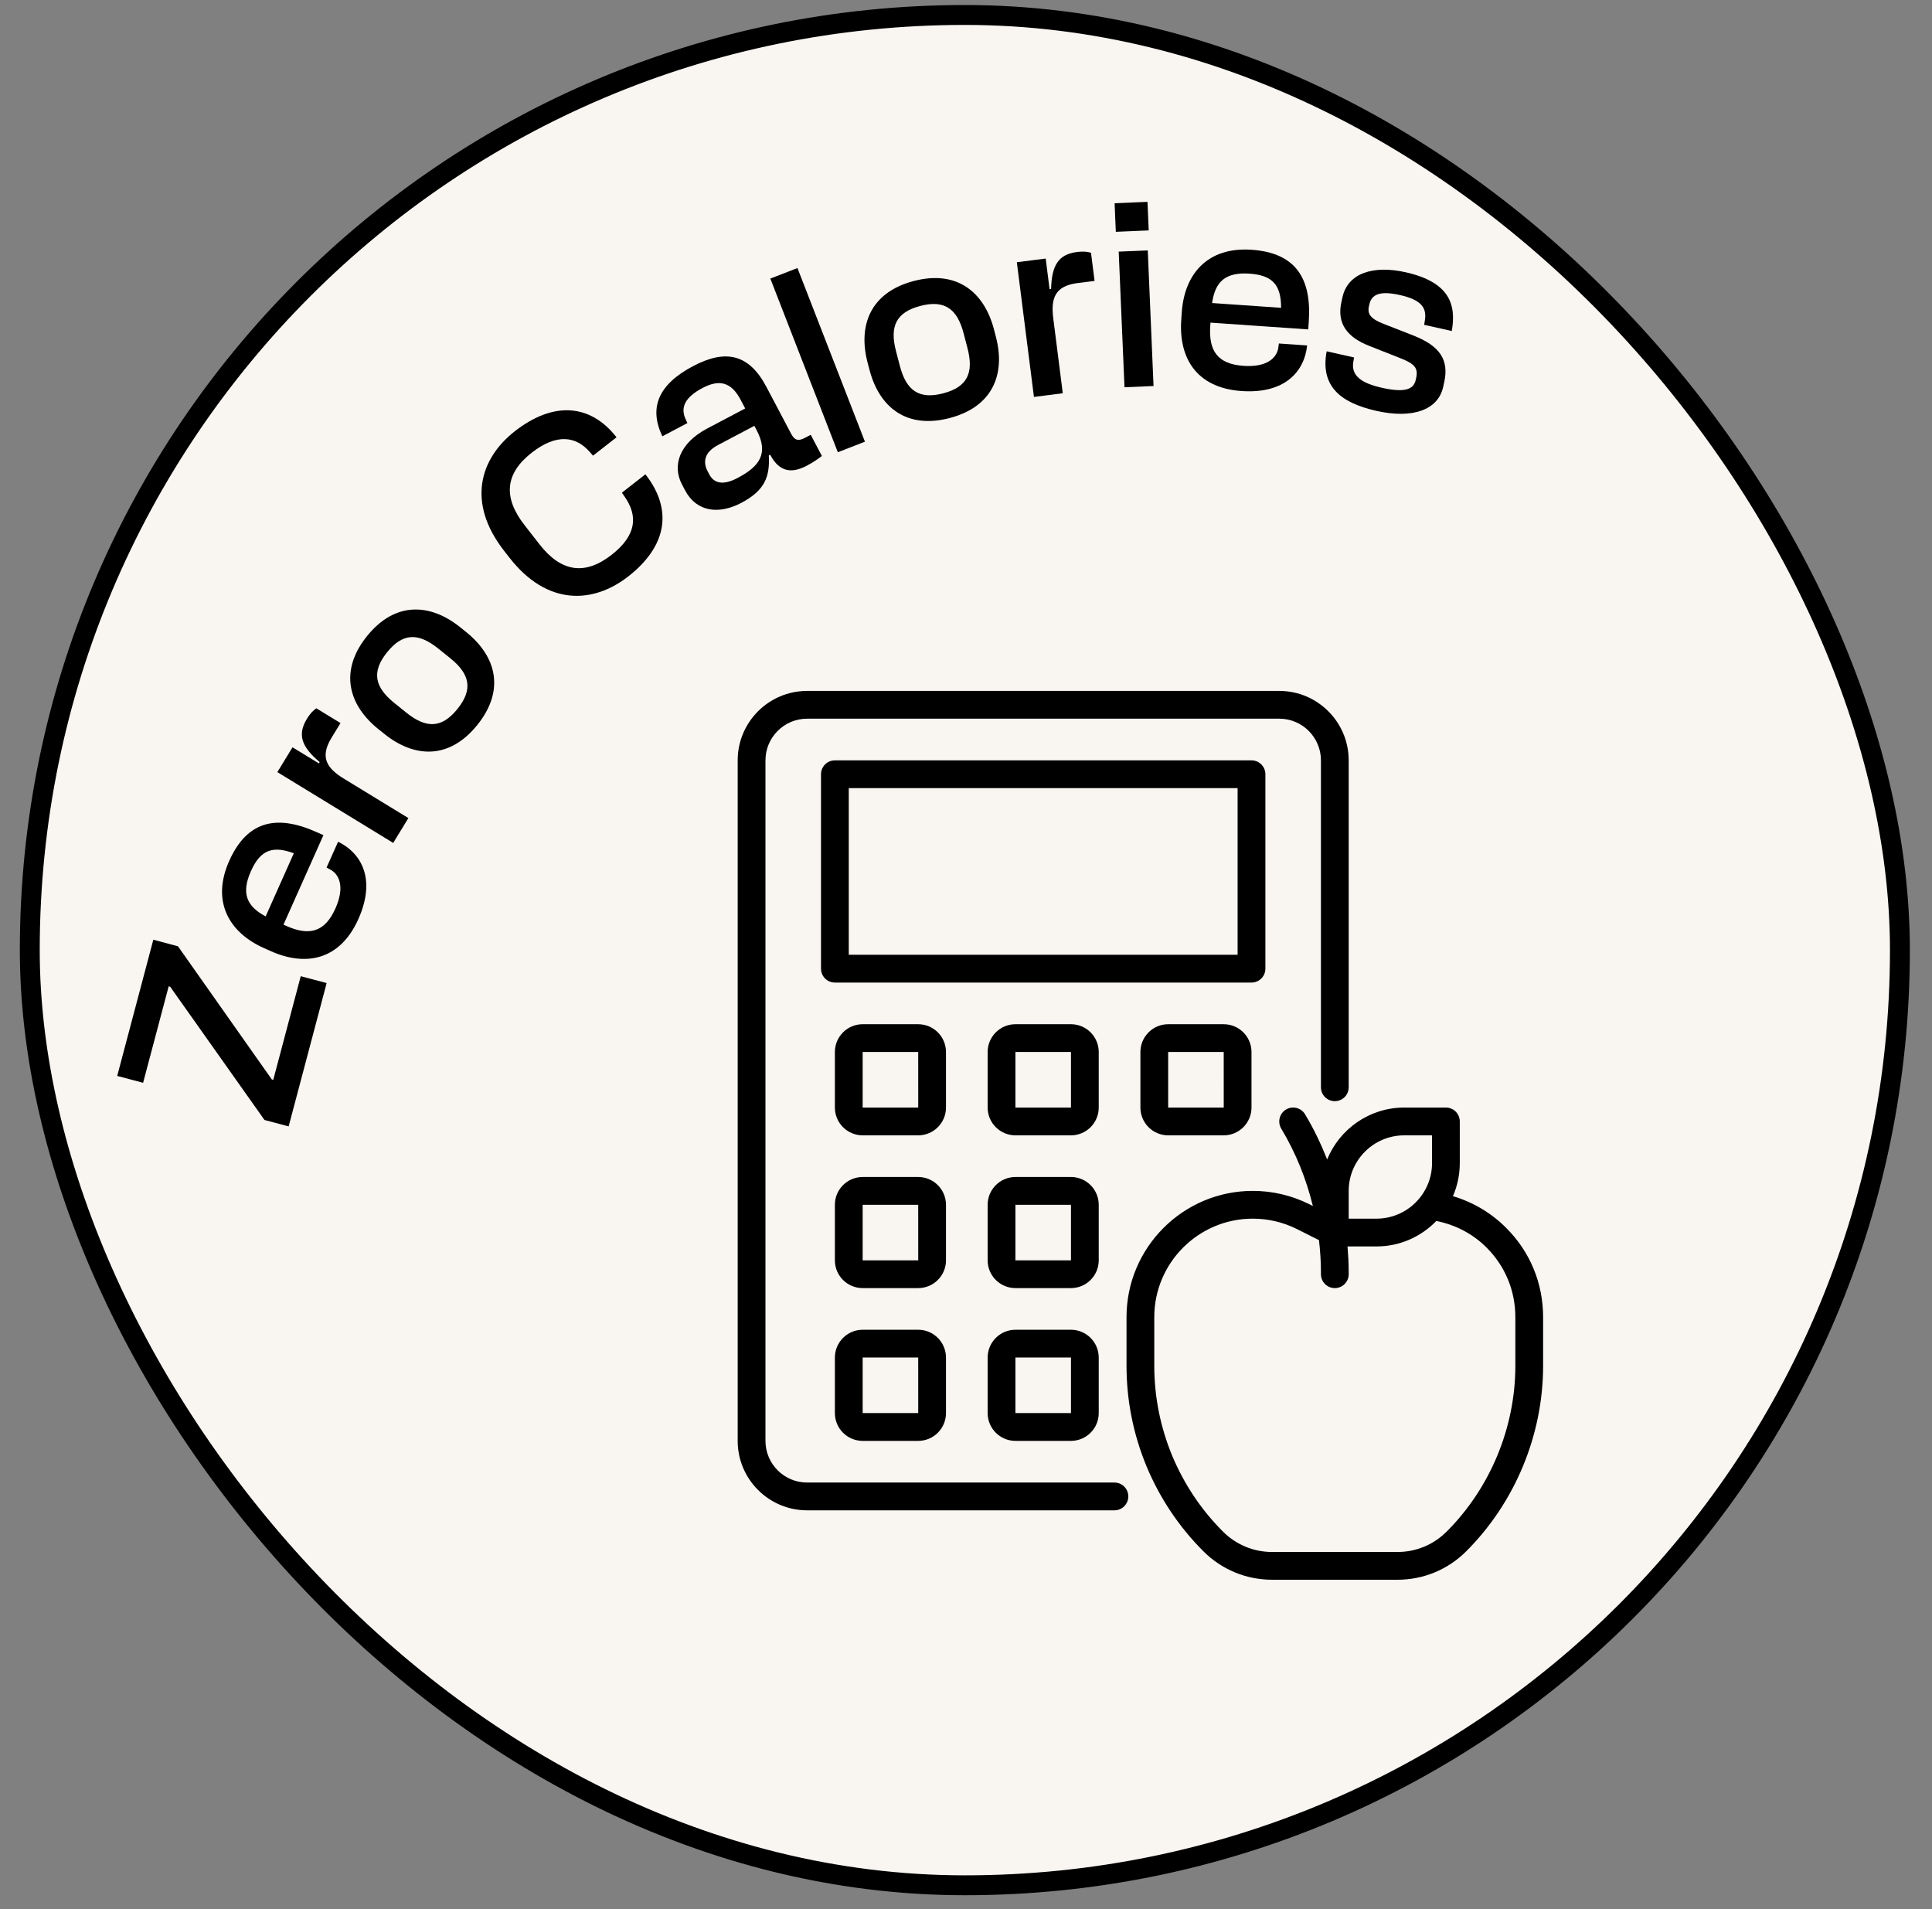
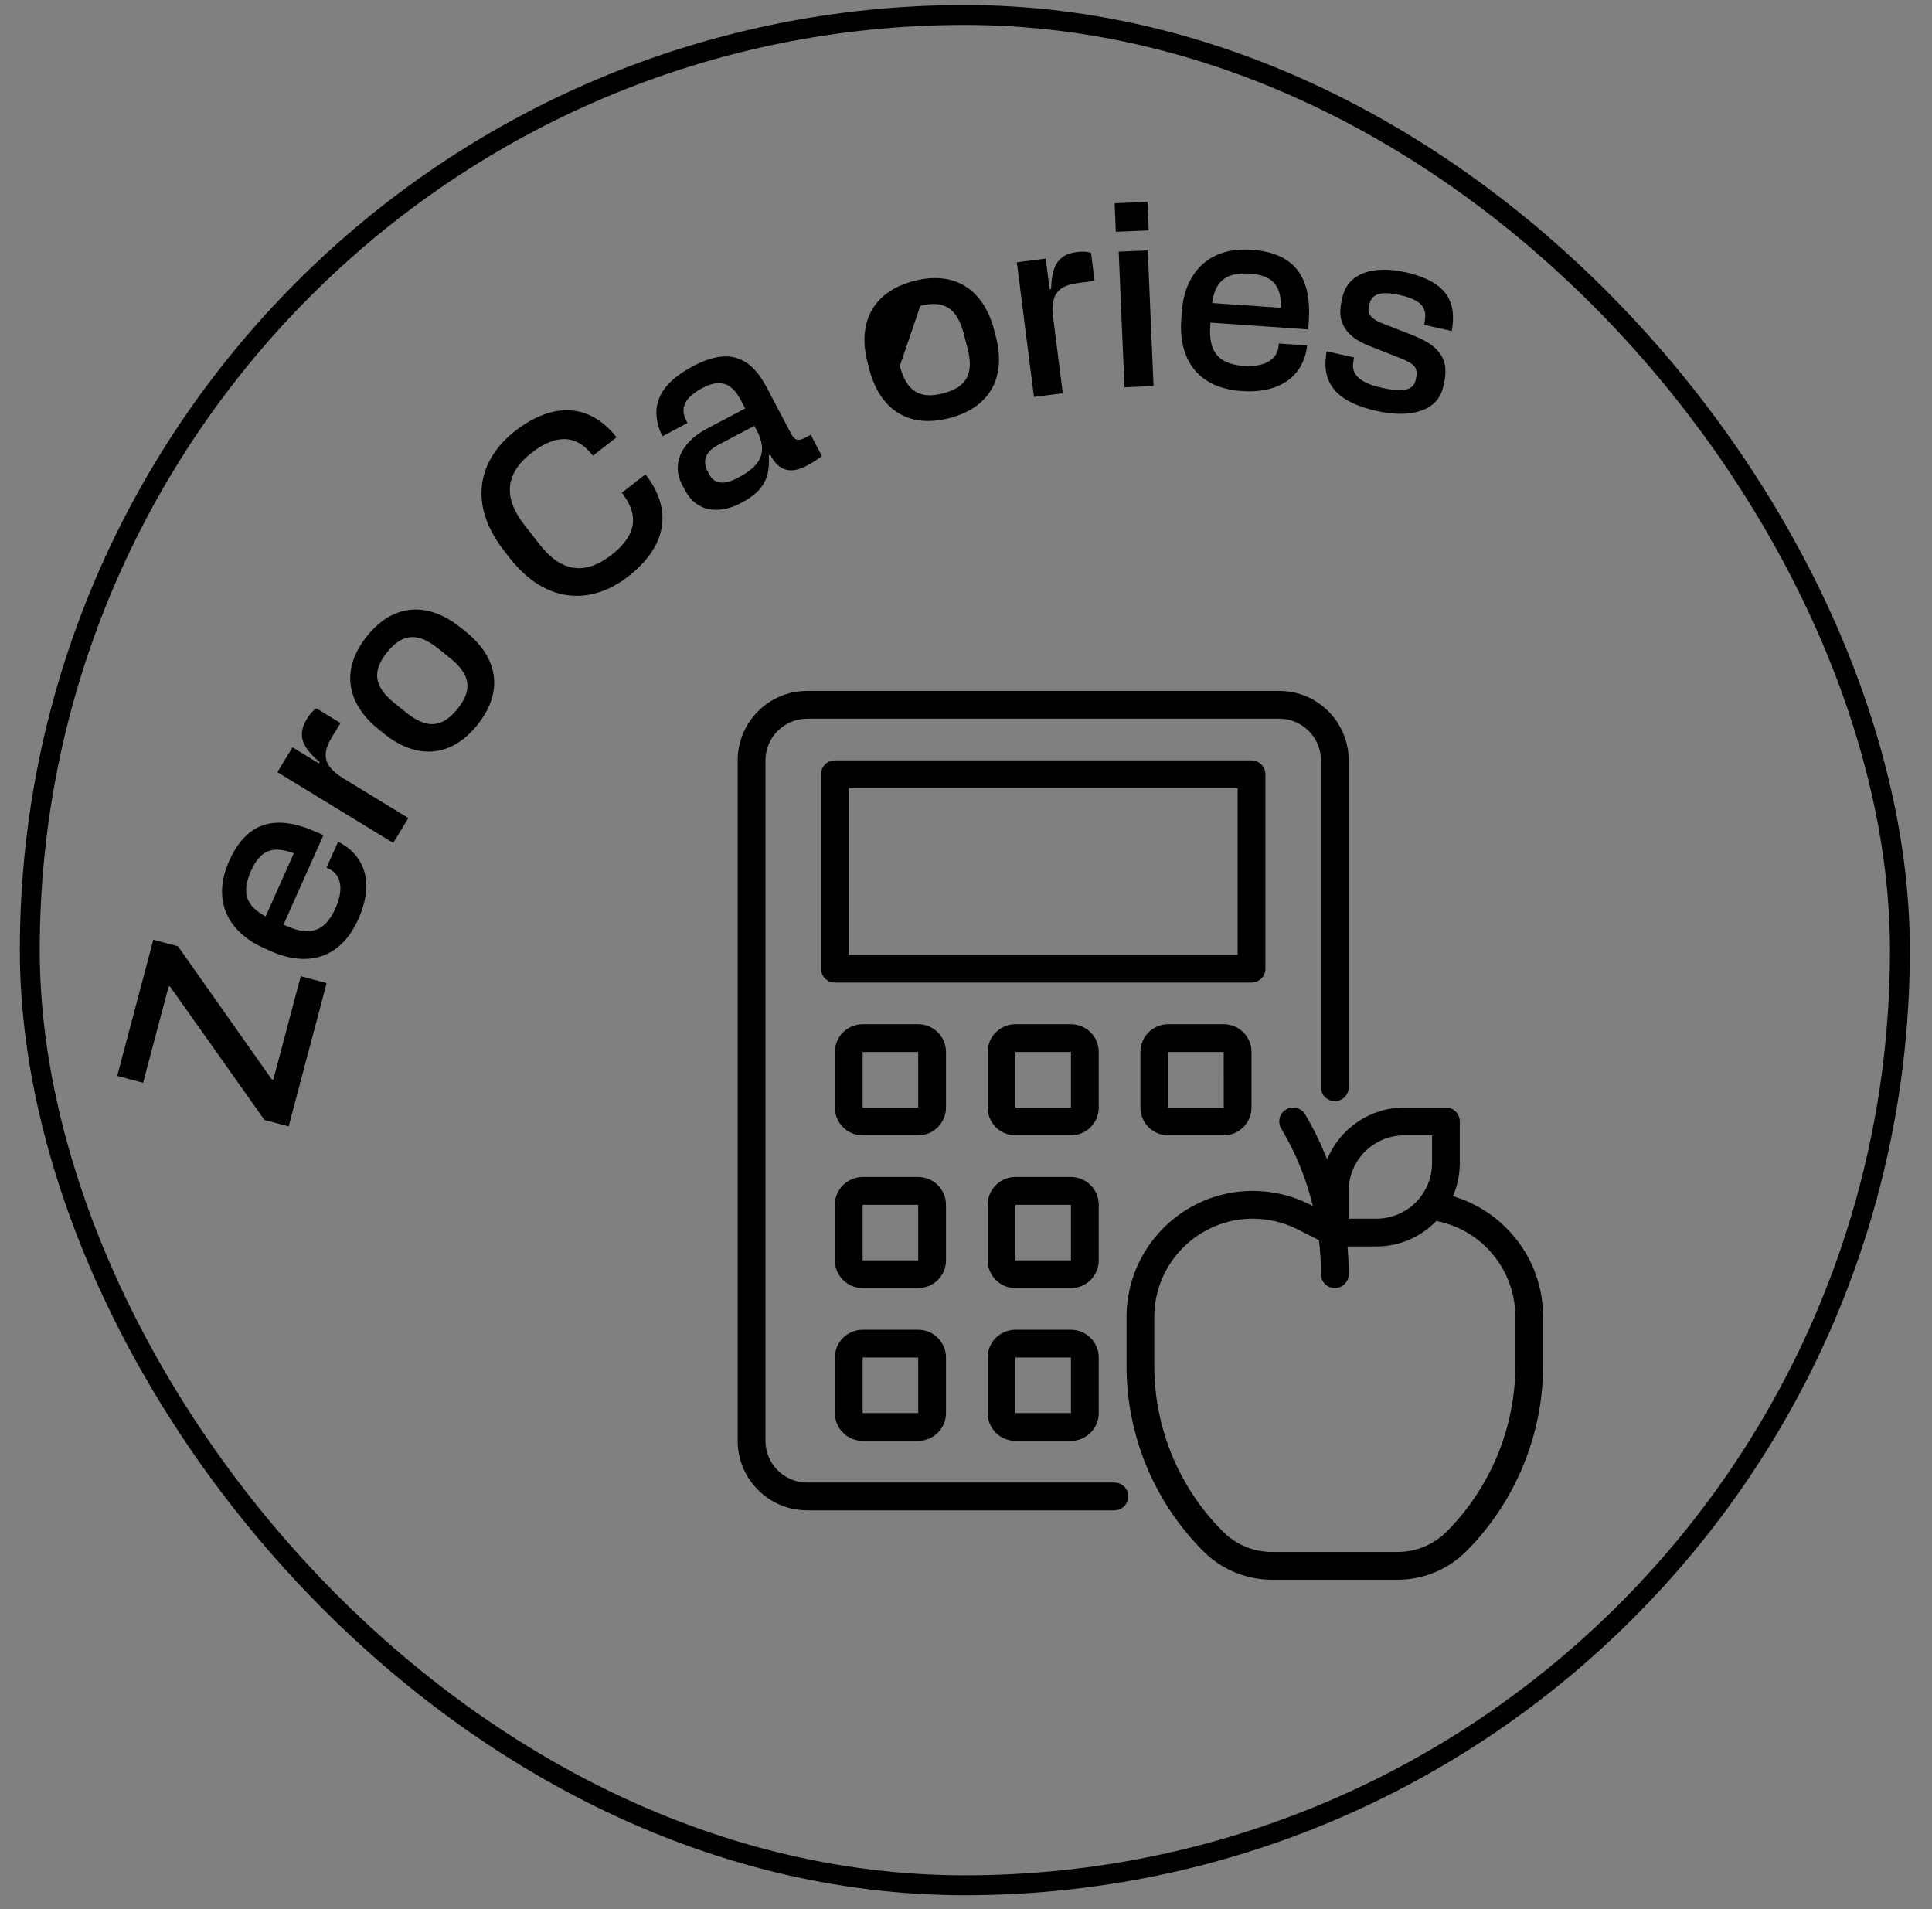
<svg xmlns="http://www.w3.org/2000/svg" fill="none" viewBox="0 0 84 83" height="83" width="84">
  <rect x="0" y="0" width="84" height="83" fill="#808080" stroke="none" />
-   <rect fill="#F9F6F2" rx="40.655" height="81.31" width="81.31" y="0.651" x="1.295" />
  <rect stroke-width="0.865" stroke="black" rx="40.655" height="81.31" width="81.31" y="0.651" x="1.295" />
  <path fill="black" d="M12.55 48.969L11.499 48.69L7.399 42.897L7.334 42.88L6.222 47.073L5.096 46.775L6.666 40.854L7.738 41.139L11.817 46.927L11.881 46.944L13.076 42.439L14.202 42.738L12.55 48.969Z" />
  <path fill="black" d="M15.583 39.951C14.782 41.745 13.295 42.029 11.775 41.35L11.471 41.215C9.951 40.536 9.181 39.184 9.964 37.431C10.741 35.689 12.015 35.394 13.758 36.172L14.062 36.308L12.325 40.199L12.447 40.253C13.45 40.7 14.123 40.527 14.584 39.493C15.009 38.541 14.742 37.996 14.345 37.795L14.198 37.717L14.7 36.593C15.756 37.112 16.338 38.259 15.583 39.951ZM11.55 39.84L12.775 37.094C11.897 36.775 11.341 36.904 10.912 37.867C10.477 38.839 10.726 39.4 11.55 39.84Z" />
  <path fill="black" d="M13.341 31.256C13.509 30.981 13.643 30.868 13.754 30.793L14.805 31.435L14.417 32.069C13.902 32.912 14.195 33.39 14.953 33.853L17.756 35.565L17.096 36.645L12.059 33.567L12.718 32.488L13.864 33.188L13.899 33.131C13.108 32.466 12.924 31.938 13.341 31.256Z" />
  <path fill="black" d="M15.956 27.655C17.18 26.134 18.713 26.227 20.01 27.27L20.27 27.479C21.567 28.522 21.979 29.992 20.755 31.514C19.532 33.036 18.007 32.949 16.71 31.906L16.451 31.698C15.153 30.655 14.732 29.177 15.956 27.655ZM17.667 30.982C18.532 31.677 19.209 31.666 19.891 30.819C20.572 29.971 20.437 29.307 19.572 28.612L19.053 28.195C18.189 27.5 17.511 27.51 16.829 28.358C16.148 29.205 16.283 29.869 17.148 30.564L17.667 30.982Z" />
  <path fill="black" d="M27.153 21.584L27.039 21.419L28.062 20.62C29.278 22.177 28.98 23.761 27.318 25.058C25.788 26.253 23.792 26.348 22.153 24.248L21.921 23.951C20.282 21.852 20.858 19.939 22.388 18.744C24.05 17.447 25.659 17.542 26.806 19.011L25.783 19.81L25.651 19.66C25.049 18.961 24.203 18.833 23.119 19.68C21.973 20.574 21.854 21.611 22.803 22.826L23.458 23.666C24.407 24.882 25.442 25.017 26.588 24.123C27.672 23.276 27.751 22.44 27.153 21.584Z" />
  <path fill="black" d="M35.079 20.246C34.432 20.587 33.889 20.535 33.486 19.769L33.427 19.8C33.477 20.727 33.252 21.323 32.231 21.861C31.23 22.389 30.274 22.241 29.787 21.319L29.652 21.063C29.218 20.239 29.534 19.269 30.751 18.627L32.4 17.758L32.198 17.375C31.794 16.61 31.275 16.482 30.549 16.865C29.793 17.263 29.575 17.705 29.804 18.211L29.887 18.393L28.798 18.968C28.215 17.744 28.595 16.729 30.136 15.916C31.53 15.181 32.556 15.367 33.322 16.82L34.399 18.861C34.549 19.145 34.709 19.187 34.994 19.037L35.249 18.902L35.735 19.824C35.555 19.957 35.384 20.085 35.079 20.246ZM30.839 20.626C31.051 21.028 31.455 21.104 32.073 20.777C33.045 20.265 33.425 19.701 32.892 18.69L32.798 18.513L31.218 19.347C30.62 19.663 30.554 20.086 30.767 20.488L30.839 20.626Z" />
-   <path fill="black" d="M36.427 19.661L33.493 12.111L34.672 11.653L37.606 19.202L36.427 19.661Z" />
-   <path fill="black" d="M39.729 12.216C41.618 11.722 42.794 12.71 43.216 14.32L43.3 14.642C43.722 16.252 43.178 17.679 41.289 18.174C39.4 18.668 38.226 17.691 37.805 16.081L37.72 15.759C37.299 14.149 37.84 12.711 39.729 12.216ZM39.124 15.907C39.405 16.981 39.956 17.375 41.008 17.1C42.06 16.825 42.346 16.211 42.065 15.137L41.897 14.493C41.616 13.42 41.065 13.025 40.013 13.3C38.961 13.576 38.675 14.19 38.956 15.263L39.124 15.907Z" />
+   <path fill="black" d="M39.729 12.216C41.618 11.722 42.794 12.71 43.216 14.32L43.3 14.642C43.722 16.252 43.178 17.679 41.289 18.174C39.4 18.668 38.226 17.691 37.805 16.081L37.72 15.759C37.299 14.149 37.84 12.711 39.729 12.216ZM39.124 15.907C39.405 16.981 39.956 17.375 41.008 17.1C42.06 16.825 42.346 16.211 42.065 15.137L41.897 14.493C41.616 13.42 41.065 13.025 40.013 13.3L39.124 15.907Z" />
  <path fill="black" d="M46.815 10.957C47.135 10.917 47.307 10.951 47.435 10.99L47.59 12.212L46.852 12.306C45.873 12.43 45.683 12.958 45.794 13.838L46.208 17.096L44.954 17.256L44.21 11.4L45.465 11.241L45.634 12.572L45.7 12.564C45.725 11.532 46.023 11.058 46.815 10.957Z" />
  <path fill="black" d="M48.891 16.836L48.639 10.939L49.903 10.885L50.154 16.782L48.891 16.836ZM48.514 10.078L48.461 8.836L49.891 8.775L49.944 10.017L48.514 10.078Z" />
  <path fill="black" d="M53.98 17C52.021 16.864 51.244 15.565 51.359 13.904L51.382 13.572C51.497 11.912 52.503 10.725 54.418 10.858C56.322 10.99 57.035 12.085 56.903 13.989L56.88 14.321L52.63 14.026L52.62 14.159C52.544 15.254 52.938 15.827 54.067 15.905C55.108 15.977 55.528 15.539 55.581 15.098L55.603 14.933L56.832 15.018C56.706 16.188 55.829 17.128 53.98 17ZM52.7 13.174L55.7 13.382C55.698 12.448 55.386 11.97 54.334 11.897C53.272 11.824 52.831 12.249 52.7 13.174Z" />
  <path fill="black" d="M59.851 17.864C58.324 17.521 57.39 16.822 57.681 15.273L58.872 15.54L58.839 15.738C58.737 16.34 59.211 16.663 60.077 16.857C61.008 17.067 61.452 16.962 61.55 16.529L61.572 16.431C61.671 15.987 61.484 15.809 60.889 15.573L59.552 15.045C58.568 14.665 58.112 14.062 58.324 13.12L58.37 12.914C58.603 11.875 59.706 11.52 61.114 11.836C63.019 12.264 63.325 13.231 63.121 14.391L61.92 14.121L61.95 13.935C62.039 13.386 61.81 13.039 60.868 12.827C59.992 12.63 59.635 12.8 59.54 13.223L59.518 13.32C59.443 13.656 59.601 13.862 60.145 14.075L61.441 14.582C62.612 15.039 63.009 15.651 62.79 16.625L62.744 16.831C62.52 17.827 61.41 18.214 59.851 17.864Z" />
  <path fill="black" d="M49.057 65.056C49.057 65.389 48.787 65.66 48.453 65.66H35.092C33.427 65.66 32.073 64.305 32.073 62.641V33.056C32.073 31.391 33.427 30.037 35.092 30.037H55.62C57.285 30.037 58.639 31.391 58.639 33.056V47.269C58.639 47.602 58.369 47.872 58.035 47.872C57.702 47.872 57.432 47.602 57.432 47.269V33.056C57.432 32.057 56.619 31.244 55.62 31.244H35.092C34.093 31.244 33.281 32.057 33.281 33.056V62.641C33.281 63.64 34.093 64.452 35.092 64.452H48.453C48.787 64.452 49.057 64.722 49.057 65.056ZM67.092 57.261V59.374C67.092 62.377 65.875 65.317 63.751 67.439C62.952 68.238 61.889 68.678 60.758 68.678H55.313C54.182 68.678 53.119 68.238 52.32 67.439C51.263 66.383 50.431 65.139 49.847 63.743C49.271 62.345 48.979 60.876 48.979 59.374V57.261C48.979 54.235 51.441 51.773 54.467 51.773C55.324 51.773 56.15 51.966 56.921 52.349L57.081 52.429C56.794 51.25 56.336 50.114 55.706 49.065C55.535 48.779 55.627 48.408 55.913 48.236C56.199 48.064 56.57 48.157 56.742 48.443C57.119 49.071 57.434 49.73 57.702 50.406C58.242 49.084 59.541 48.15 61.054 48.15H62.866C63.199 48.15 63.469 48.42 63.469 48.754V50.565C63.469 51.076 63.362 51.561 63.171 52.002C64.043 52.261 64.845 52.735 65.486 53.382C66.521 54.41 67.092 55.789 67.092 57.261ZM58.639 52.98H59.847C61.179 52.98 62.262 51.897 62.262 50.565V49.358H61.054C59.722 49.358 58.639 50.441 58.639 51.773V52.98ZM65.885 57.261C65.885 56.113 65.439 55.038 64.632 54.236C64.039 53.638 63.272 53.244 62.449 53.08C61.79 53.762 60.868 54.188 59.847 54.188H58.588C58.618 54.555 58.639 54.923 58.639 55.293V55.395C58.639 55.729 58.369 55.999 58.035 55.999C57.702 55.999 57.432 55.729 57.432 55.395V55.293C57.432 54.831 57.399 54.371 57.347 53.914L56.382 53.429C55.782 53.132 55.136 52.98 54.467 52.98C52.107 52.98 50.186 54.901 50.186 57.261V59.374C50.186 60.717 50.448 62.031 50.962 63.28C51.484 64.528 52.228 65.641 53.173 66.585C53.745 67.156 54.504 67.471 55.313 67.471H60.758C61.567 67.471 62.326 67.156 62.898 66.585C64.796 64.687 65.885 62.059 65.885 59.374V57.261ZM54.413 42.716H36.299C35.966 42.716 35.696 42.446 35.696 42.112V33.659C35.696 33.326 35.966 33.056 36.299 33.056H54.413C54.746 33.056 55.017 33.326 55.017 33.659V42.112C55.017 42.446 54.746 42.716 54.413 42.716ZM53.809 34.263H36.903V41.508H53.809V34.263ZM41.13 48.15C41.13 48.816 40.588 49.358 39.922 49.358H37.507C36.841 49.358 36.299 48.816 36.299 48.15V45.735C36.299 45.069 36.841 44.527 37.507 44.527H39.922C40.588 44.527 41.13 45.069 41.13 45.735V48.15ZM39.923 48.15L39.922 45.735H37.507V48.15H39.923ZM47.771 48.15C47.771 48.816 47.229 49.358 46.564 49.358H44.149C43.483 49.358 42.941 48.816 42.941 48.15V45.735C42.941 45.069 43.483 44.527 44.149 44.527H46.564C47.229 44.527 47.771 45.069 47.771 45.735V48.15ZM46.564 48.15L46.564 45.735H44.149V48.15H46.564ZM41.13 54.792C41.13 55.458 40.588 55.999 39.922 55.999H37.507C36.841 55.999 36.299 55.458 36.299 54.792V52.377C36.299 51.711 36.841 51.169 37.507 51.169H39.922C40.588 51.169 41.13 51.711 41.13 52.377V54.792ZM39.923 54.792L39.922 52.377H37.507V54.792H39.923ZM47.771 54.792C47.771 55.458 47.229 55.999 46.564 55.999H44.149C43.483 55.999 42.941 55.458 42.941 54.792V52.377C42.941 51.711 43.483 51.169 44.149 51.169H46.564C47.229 51.169 47.771 51.711 47.771 52.377V54.792ZM46.564 54.792L46.564 52.377H44.149V54.792H46.564ZM41.13 59.018V61.433C41.13 62.099 40.588 62.641 39.922 62.641H37.507C36.841 62.641 36.299 62.099 36.299 61.433V59.018C36.299 58.352 36.841 57.81 37.507 57.81H39.922C40.588 57.81 41.13 58.352 41.13 59.018ZM39.923 61.433L39.922 59.018H37.507V61.433H39.923ZM47.771 59.018V61.433C47.771 62.099 47.229 62.641 46.564 62.641H44.149C43.483 62.641 42.941 62.099 42.941 61.433V59.018C42.941 58.352 43.483 57.81 44.149 57.81H46.564C47.229 57.81 47.771 58.352 47.771 59.018ZM46.564 61.433L46.564 59.018H44.149V61.433H46.564ZM53.205 44.527C53.871 44.527 54.413 45.069 54.413 45.735V48.15C54.413 48.816 53.871 49.358 53.205 49.358H50.79C50.124 49.358 49.583 48.816 49.583 48.15V45.735C49.583 45.069 50.124 44.527 50.79 44.527H53.205ZM53.206 48.15L53.205 45.735H50.79V48.15H53.206Z" />
</svg>